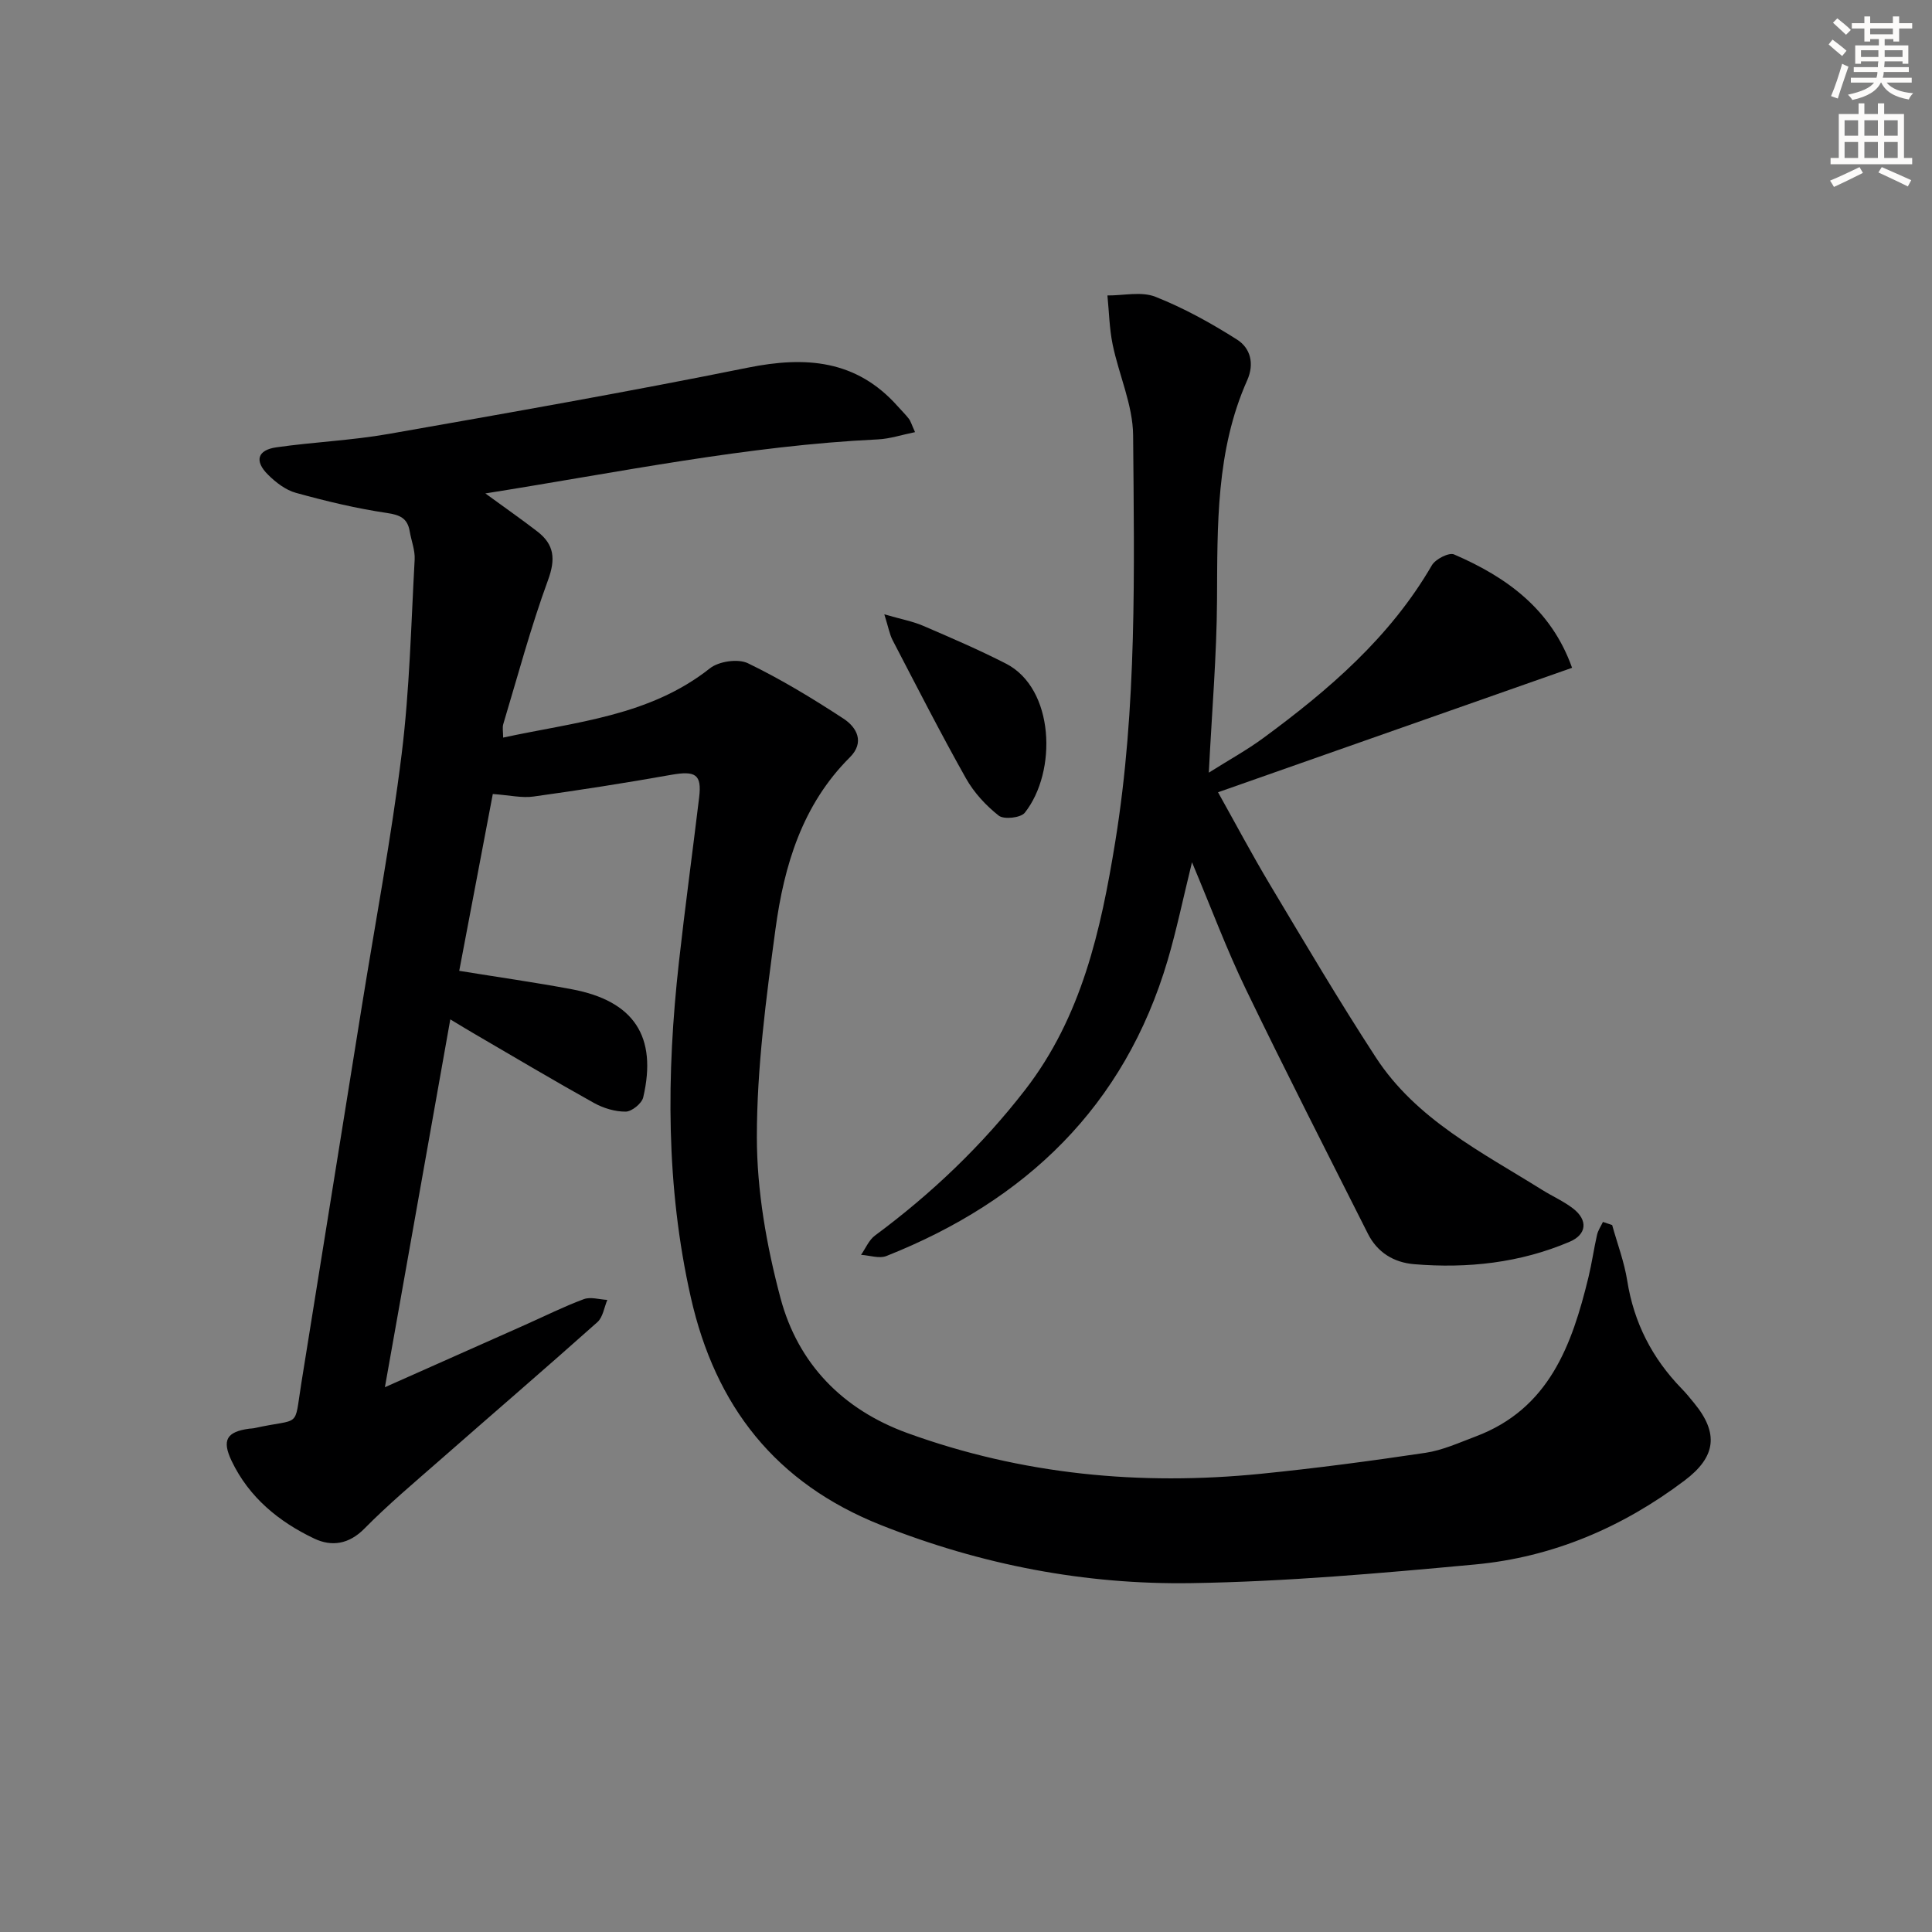
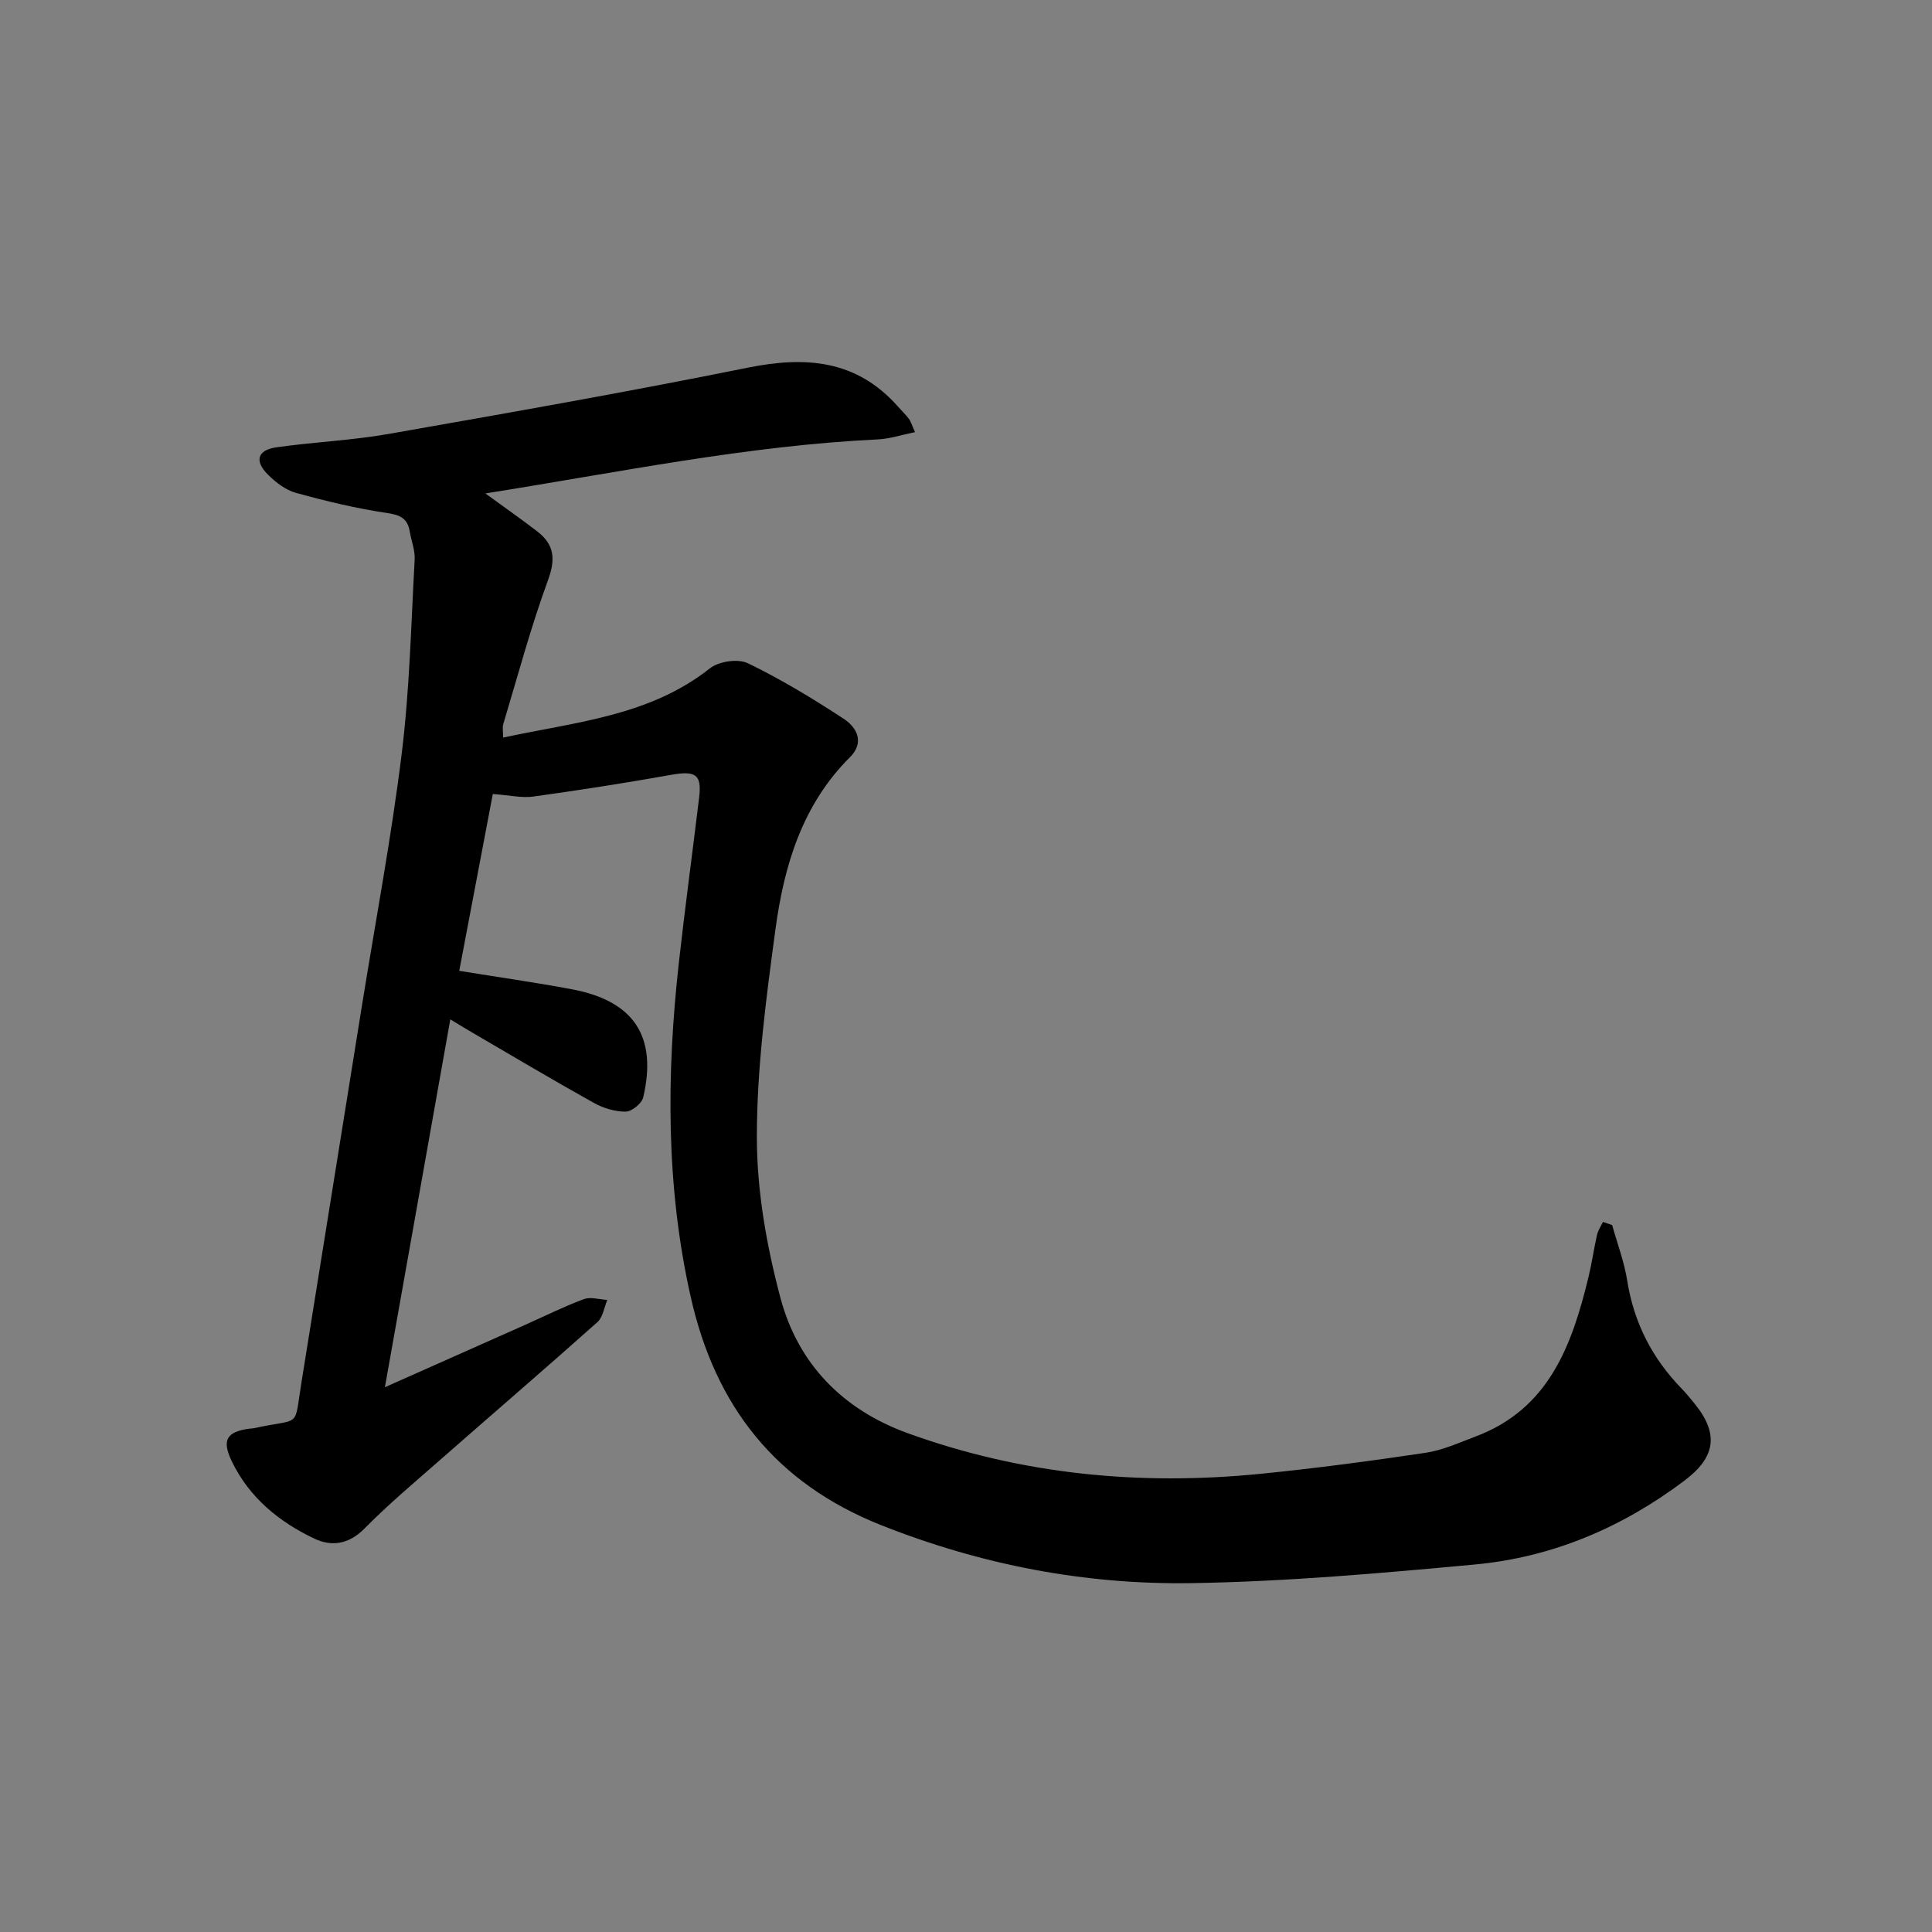
<svg xmlns="http://www.w3.org/2000/svg" enable-background="new 0 0 400 400" viewBox="0 0 400 400">
  <rect x="0" y="0" width="400" height="400" fill="#808080" stroke="none" />
  <g fill="#000001">
    <path d="m102.03 164.39c-2.32 12.24-4.62 24.36-6.95 36.61 8.04 1.31 15.72 2.39 23.33 3.82 12.84 2.41 17.71 9.77 14.76 22.38-.29 1.26-2.37 2.94-3.63 2.95-2.21.02-4.64-.72-6.61-1.82-8.28-4.61-16.42-9.46-24.61-14.23-1.55-.9-3.08-1.84-5.09-3.05-4.52 25.4-8.95 50.31-13.54 76.16 10.19-4.53 19.52-8.67 28.85-12.83 4.1-1.82 8.12-3.84 12.32-5.4 1.41-.53 3.24.07 4.88.15-.66 1.56-.91 3.58-2.05 4.6-10.81 9.64-21.8 19.08-32.68 28.63-5.26 4.61-10.63 9.12-15.53 14.09-3.23 3.29-6.8 3.81-10.41 2.1-7.34-3.49-13.52-8.54-17.12-16.09-2.06-4.33-1.01-6.03 3.67-6.67.33-.04.67-.03.99-.1 9.84-2.19 8.23.31 9.77-9.27 4.18-26.06 8.36-52.12 12.55-78.18 2.79-17.37 6.07-34.67 8.23-52.12 1.65-13.33 1.95-26.83 2.69-40.26.11-1.92-.69-3.89-1.02-5.84-.46-2.73-2-3.41-4.76-3.82-6.34-.94-12.61-2.45-18.8-4.16-2.12-.58-4.16-2.15-5.77-3.75-2.88-2.85-2.21-5.12 1.74-5.68 7.72-1.1 15.56-1.42 23.23-2.77 24.83-4.36 49.66-8.73 74.36-13.72 11.95-2.41 22.45-1.64 31.01 7.97.77.87 1.61 1.69 2.32 2.6.39.5.56 1.17 1.29 2.78-2.81.57-5.22 1.38-7.66 1.5-27.08 1.29-53.54 6.79-81.3 11.19 4.23 3.09 7.57 5.41 10.79 7.9 3.48 2.69 3.78 5.68 2.19 10.02-3.58 9.77-6.27 19.86-9.27 29.83-.22.73-.03 1.58-.03 2.8 15.08-3.26 30.3-4.44 42.81-14.34 1.84-1.46 5.83-2.04 7.87-1.05 6.85 3.31 13.41 7.3 19.79 11.47 2.77 1.81 4.43 4.9 1.31 8.01-9.85 9.81-13.61 22.39-15.39 35.52-1.93 14.29-3.86 28.72-3.86 43.09 0 11.13 2.01 22.52 4.89 33.33 3.62 13.57 12.83 23.08 26.3 27.97 23.72 8.6 48.19 10.92 73.17 8.42 11.39-1.14 22.75-2.65 34.07-4.34 3.55-.53 6.97-2.1 10.38-3.38 15.21-5.72 19.95-18.92 23.37-33 .7-2.89 1.11-5.85 1.77-8.75.21-.93.8-1.78 1.22-2.67.64.21 1.27.43 1.91.64 1.06 3.83 2.5 7.61 3.12 11.52 1.38 8.7 5.16 16.06 11.25 22.33.93.95 1.77 1.99 2.61 3.02 5.12 6.24 4.54 11.11-1.99 16.03-12.89 9.72-27.36 15.89-43.4 17.38-19.51 1.81-39.09 3.55-58.66 3.86-22.06.35-43.49-3.77-64.22-11.98-21.96-8.7-34.39-24.71-39.46-47.17-5.19-22.97-5.06-46.16-2.47-69.4 1.27-11.39 2.82-22.74 4.19-34.12.58-4.78-.74-5.58-5.84-4.67-9.44 1.68-18.92 3.16-28.42 4.48-2.37.35-4.91-.26-8.46-.52z" />
-     <path d="m250.27 159.97c4.33-2.73 7.94-4.71 11.23-7.13 13.61-10 26.3-20.89 34.95-35.8.74-1.28 3.54-2.71 4.6-2.25 10.91 4.71 20.12 11.35 24.43 23.47-24.6 8.65-48.73 17.14-73.3 25.77 3.52 6.29 6.99 12.83 10.78 19.17 7.17 11.98 14.27 24.03 21.89 35.72 8.38 12.87 21.9 19.6 34.43 27.43 2.11 1.32 4.44 2.34 6.4 3.85 3.13 2.41 2.85 5.38-.69 6.89-10.3 4.39-21.13 5.56-32.19 4.65-4.23-.35-7.64-2.43-9.59-6.31-8.51-16.89-17.12-33.74-25.34-50.77-3.93-8.14-7.09-16.65-11.08-26.14-1.87 7.6-3.19 14.01-5.03 20.26-8.95 30.32-29.41 49.82-58.23 61.26-1.49.59-3.49-.13-5.26-.24.95-1.35 1.63-3.06 2.88-3.99 11.71-8.67 22.15-18.62 31.08-30.15 11.72-15.13 15.69-33.05 18.67-51.38 4.53-27.91 3.93-56.05 3.7-84.14-.05-6.28-2.94-12.51-4.24-18.82-.68-3.32-.74-6.76-1.08-10.15 3.33.03 7.03-.87 9.92.27 5.9 2.33 11.55 5.46 16.92 8.87 2.75 1.75 3.64 4.95 2.1 8.42-6.49 14.57-6.16 30.05-6.25 45.56-.07 11.45-1.05 22.88-1.7 35.68z" />
-     <path d="m183.09 127.19c3.55 1.03 5.91 1.45 8.05 2.38 5.77 2.48 11.55 4.97 17.14 7.83 10.06 5.15 10.63 22.36 3.89 30.87-.84 1.06-4.33 1.44-5.39.6-2.66-2.09-5.14-4.78-6.8-7.74-5.29-9.4-10.19-19.02-15.17-28.58-.63-1.21-.86-2.62-1.72-5.36z" />
  </g>
-   <path d="m378.6 9.2.8-1c.9.7 1.9 1.4 2.9 2.3l-.9 1.1c-1.1-.9-2-1.7-2.8-2.4zm.5 10.7c.9-2.1 1.6-4.3 2.3-6.7.4.2.8.4 1.3.6-.7 2.1-1.5 4.3-2.2 6.6zm.4-15.2.9-.9c1 .8 2 1.6 2.8 2.4l-1 1c-1-.9-1.9-1.8-2.7-2.5zm12.5-1.3h1.2v1.4h2.7v1.1h-2.7v2.7h-1.2v-.5h-1.8v1.3h4.9v3.8h-1.2v-.5h-3.7c0 .4-.1.9-.1 1.2h5.1v1h-5.2c0 .5-.1.9-.2 1.2h6v1h-5.2c1.1 1.3 2.9 2 5.5 2.2-.4.4-.7.8-.9 1.3-2.9-.5-4.8-1.6-5.7-3.5h-.1c-.8 1.7-2.7 2.9-5.9 3.6-.2-.4-.6-.8-.9-1.1 2.8-.6 4.6-1.4 5.4-2.5h-4.8v-1h5.3c.1-.3.2-.7.2-1.2h-4.9v-1h5c0-.4 0-.8.1-1.2h-3.6v.5h-1.2v-3.8h4.9v-1.3h-1.8v.5h-1.2v-2.7h-2.6v-1.1h2.6v-1.4h1.2v1.4h4.7v-1.4zm-6.7 8.4h3.6c0-.4 0-.9 0-1.4h-3.6zm1.9-4.7h4.7v-1.2h-4.7zm6.7 3.3h-3.7v1.4h3.7z" fill="#fcfbfa" />
-   <path d="m384.7 21.4h1.3v2.2h2.8v-2.2h1.3v2.2h4.1v9.1h1.7v1.3h-16.9v-1.3h1.7v-9.1h4.1v-2.2zm.3 13.2.7 1.2c-1.8.9-3.8 1.9-6 2.9-.2-.4-.5-.8-.8-1.3 2.4-1 4.4-2 6.1-2.8zm-3.1-6.5h2.8v-3.2h-2.8zm0 4.6h2.8v-3.3h-2.8zm4.1-4.6h2.8v-3.2h-2.8zm0 4.6h2.8v-3.3h-2.8zm3.6 1.9c2.1.9 4.1 1.8 6.1 2.7l-.7 1.3c-2.2-1.1-4.2-2-6.1-2.9zm3.3-9.7h-2.8v3.2h2.8zm-2.8 7.8h2.8v-3.3h-2.8z" fill="#fcfbfa" />
</svg>